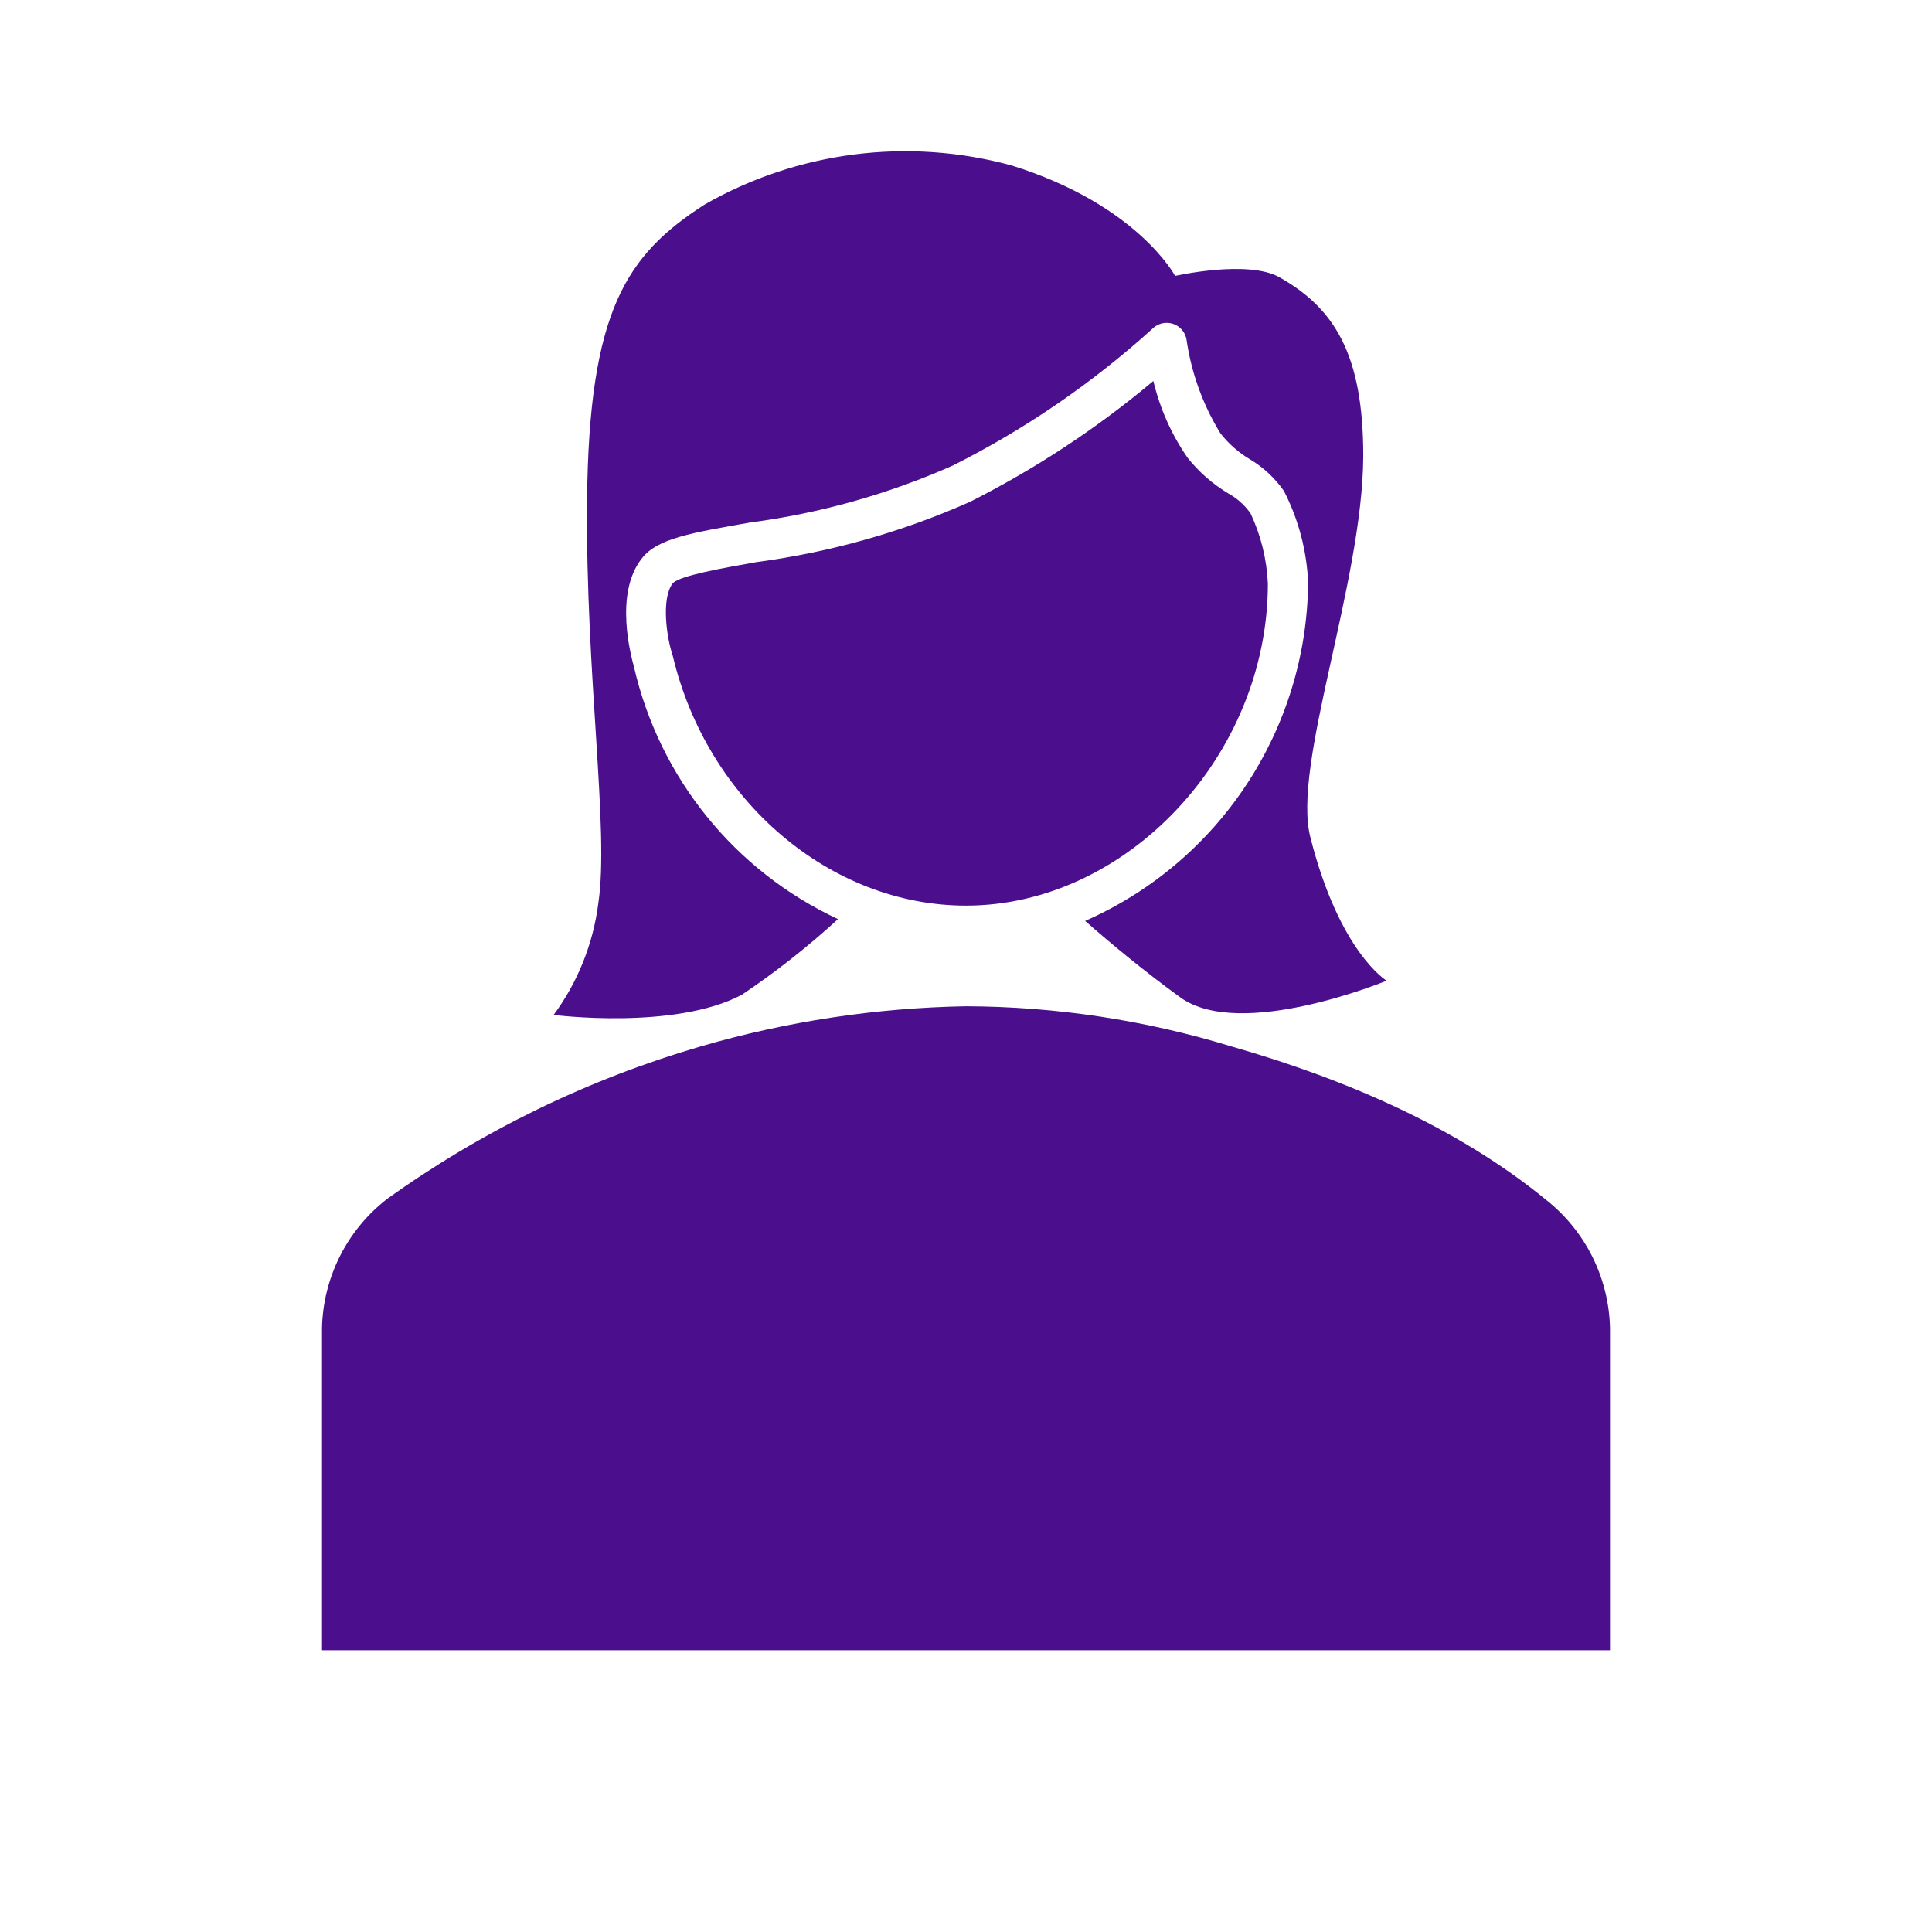
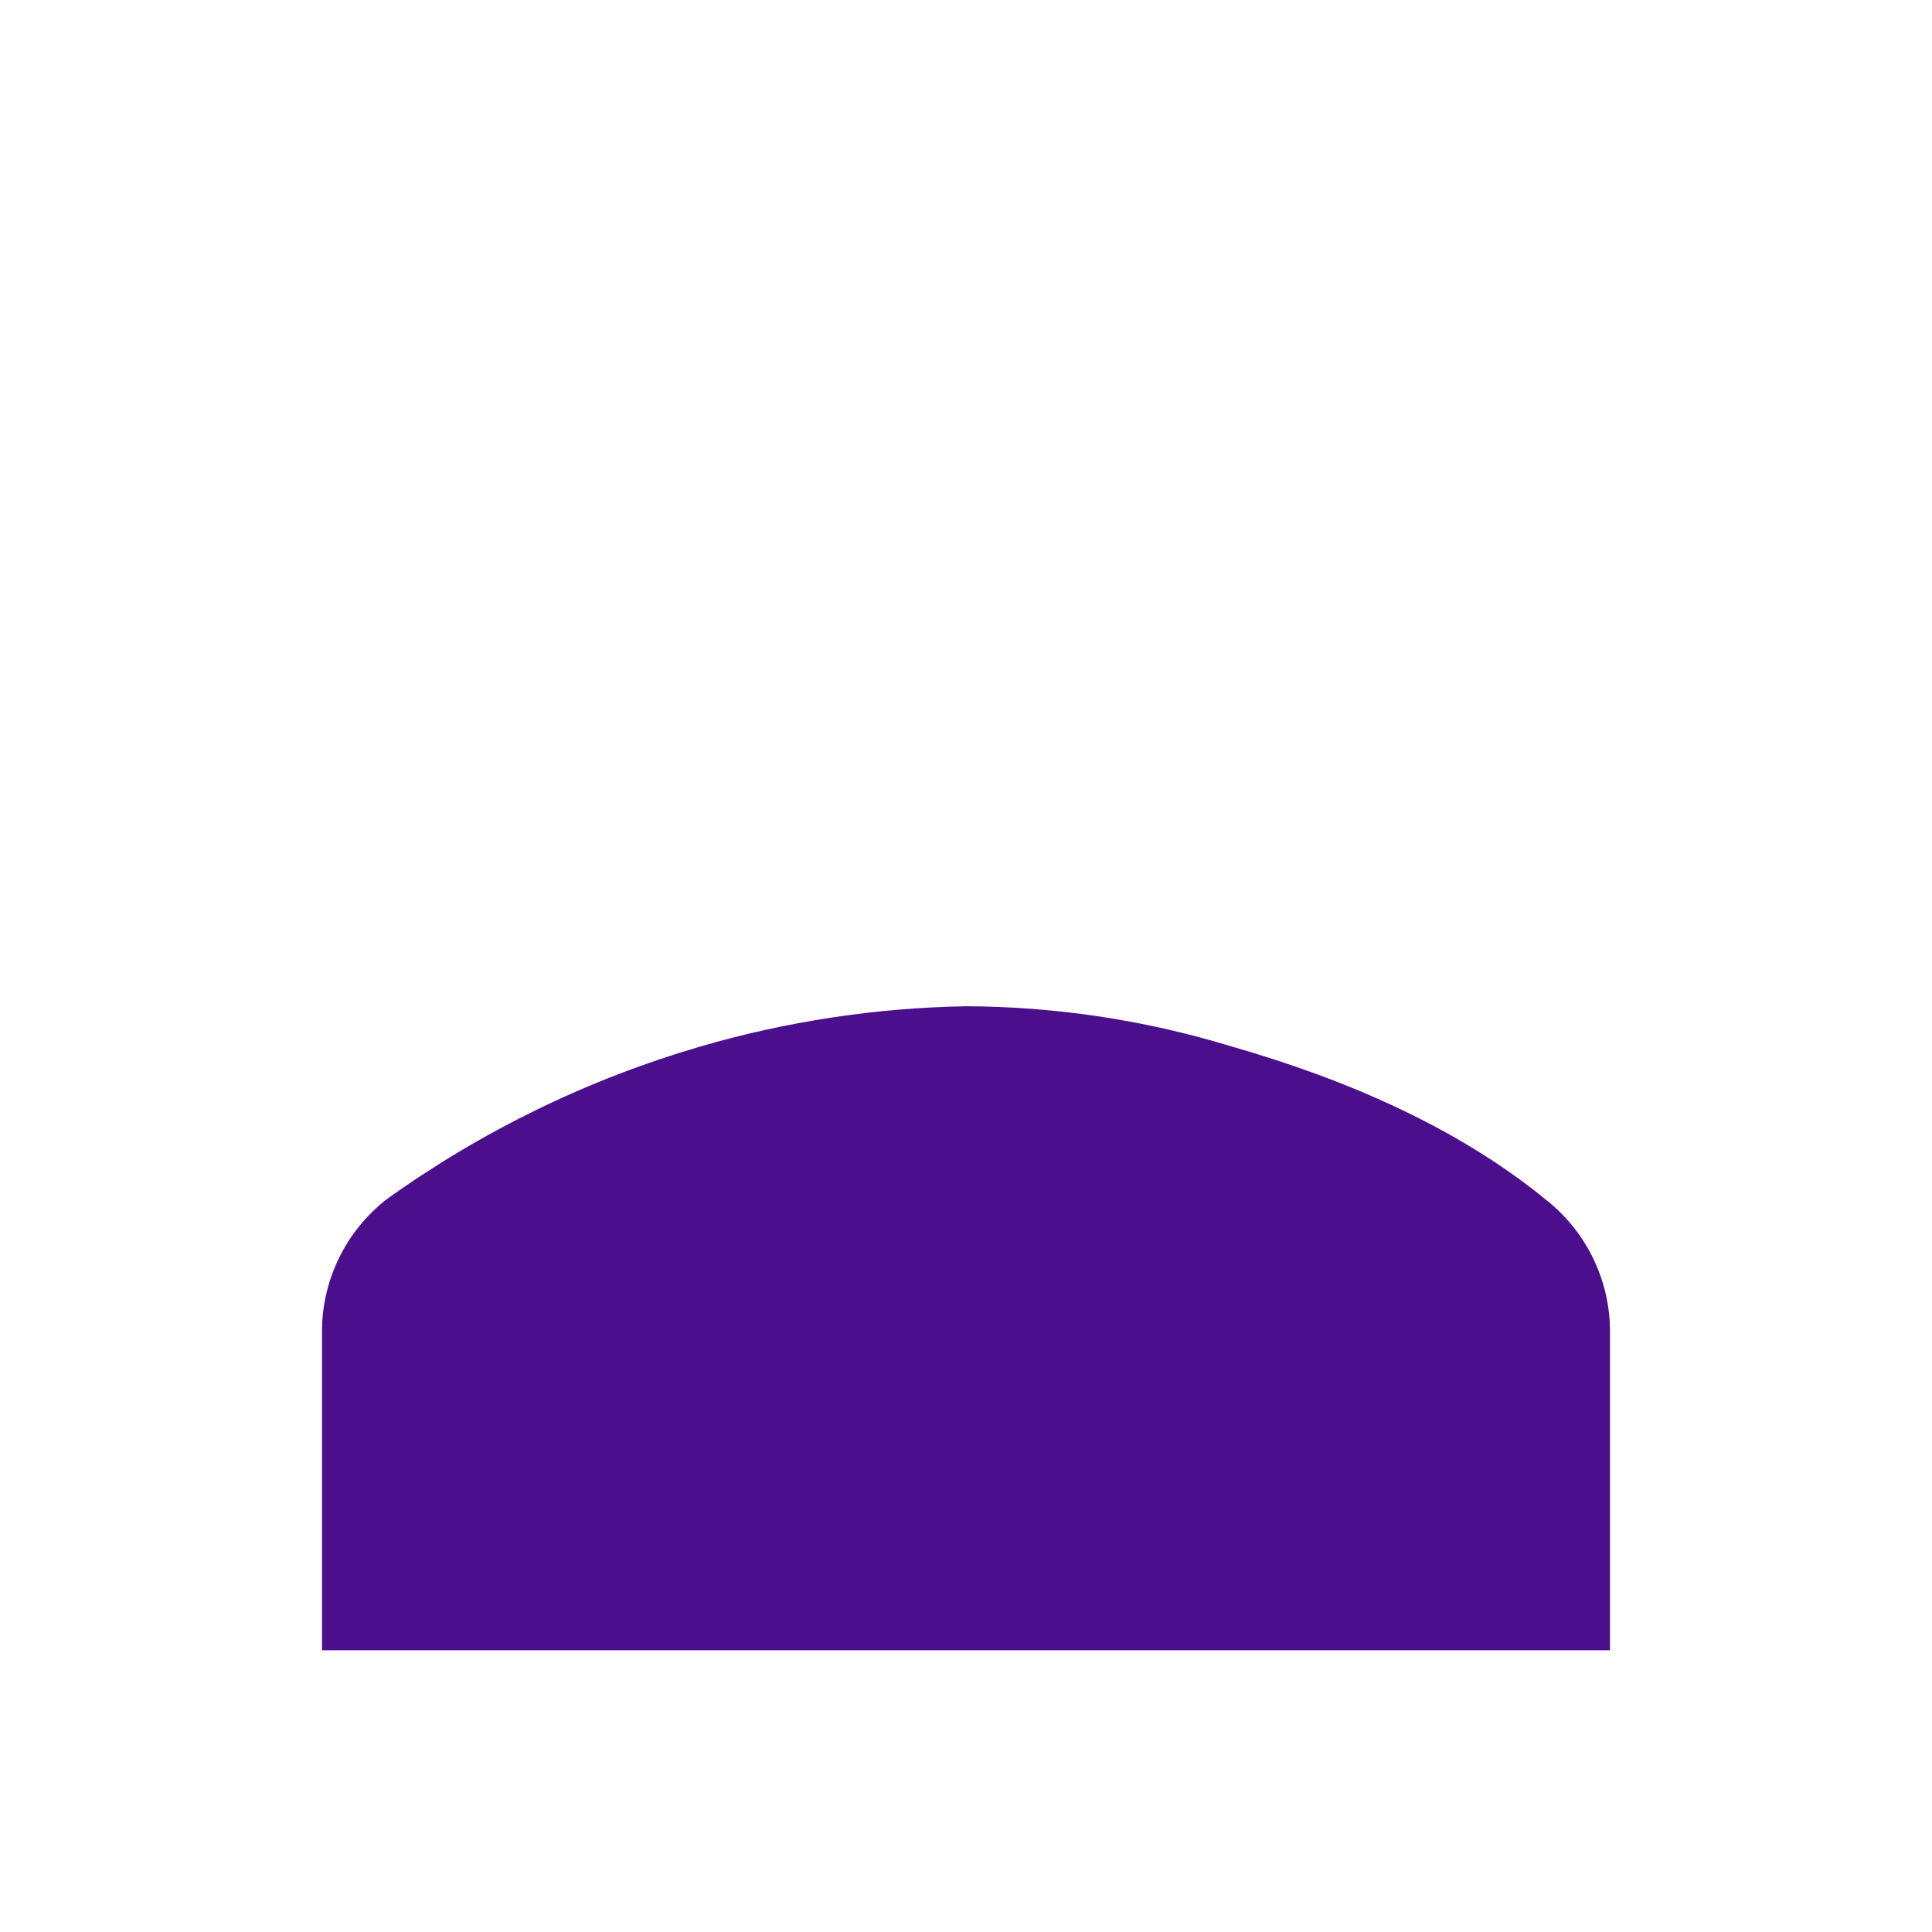
<svg xmlns="http://www.w3.org/2000/svg" version="1.1" viewBox="0 0 96 96" id="Icons_FemaleProfile" overflow="hidden">
-   <path d=" M 80 66 C 79.948 63.495 78.773 61.145 76.8 59.6 C 72.4 56 66.8 53.6 61.2 52 C 56.922 50.69 52.474 50.017 48 50 C 43.531 50.077 39.092 50.75 34.8 52 C 29.207 53.632 23.932 56.202 19.2 59.6 C 17.227 61.145 16.052 63.495 16 66 L 16 82 L 80 82 Z" stroke="none" stroke-width="1" stroke-dasharray="" stroke-dashoffset="1" fill="#4B0F8D" fill-opacity="1" />
-   <path d=" M 65.11 41.6 C 64.19 38 67.71 29 67.74 22.66 C 67.74 17.59 66.3 15.32 63.58 13.78 C 62.01 12.89 58.39 13.71 58.39 13.71 C 58.39 13.71 56.52 10.17 50.26 8.22 C 45.116 6.82 39.627 7.521 35 10.17 C 31.13 12.67 29.26 15.42 29.17 24.88 C 29.09 33.55 30.28 41.25 29.73 44.88 C 29.476 46.889 28.712 48.8 27.51 50.43 C 27.51 50.43 33.51 51.2 36.86 49.43 C 38.546 48.299 40.144 47.042 41.64 45.67 C 36.508 43.276 32.767 38.65 31.5 33.13 C 31.37 32.65 30.5 29.51 31.89 27.75 C 32.65 26.75 34.39 26.47 37.29 25.96 C 40.761 25.503 44.149 24.55 47.35 23.13 C 50.948 21.321 54.285 19.033 57.27 16.33 C 57.663 15.943 58.297 15.947 58.684 16.341 C 58.831 16.49 58.928 16.683 58.96 16.89 C 59.198 18.535 59.77 20.114 60.64 21.53 C 61.048 22.052 61.55 22.493 62.12 22.83 C 62.785 23.228 63.358 23.764 63.8 24.4 C 64.522 25.809 64.931 27.358 65 28.94 C 64.935 36.237 60.599 42.819 53.92 45.76 C 55.18 46.87 56.83 48.24 58.65 49.56 C 61.65 51.73 68.9 48.73 68.9 48.73 C 68.9 48.73 66.56 47.33 65.11 41.6 Z" stroke="none" stroke-width="1" stroke-dasharray="" stroke-dashoffset="1" fill="#4B0F8D" fill-opacity="1" />
-   <path d=" M 63 29 C 62.947 27.791 62.654 26.605 62.14 25.51 C 61.847 25.096 61.464 24.754 61.02 24.51 C 60.255 24.049 59.578 23.457 59.02 22.76 C 58.215 21.602 57.635 20.302 57.31 18.93 C 54.518 21.274 51.465 23.287 48.21 24.93 C 44.832 26.433 41.255 27.443 37.59 27.93 C 35.9 28.23 33.79 28.6 33.43 28.98 C 32.83 29.76 33.14 31.75 33.43 32.59 C 35.14 39.8 41.26 45 48 45 C 56 45 63 37.52 63 29 Z" stroke="none" stroke-width="1" stroke-dasharray="" stroke-dashoffset="1" fill="#4B0F8D" fill-opacity="1" />
+   <path d=" M 80 66 C 79.948 63.495 78.773 61.145 76.8 59.6 C 72.4 56 66.8 53.6 61.2 52 C 56.922 50.69 52.474 50.017 48 50 C 43.531 50.077 39.092 50.75 34.8 52 C 29.207 53.632 23.932 56.202 19.2 59.6 C 17.227 61.145 16.052 63.495 16 66 L 16 82 L 80 82 " stroke="none" stroke-width="1" stroke-dasharray="" stroke-dashoffset="1" fill="#4B0F8D" fill-opacity="1" />
</svg>